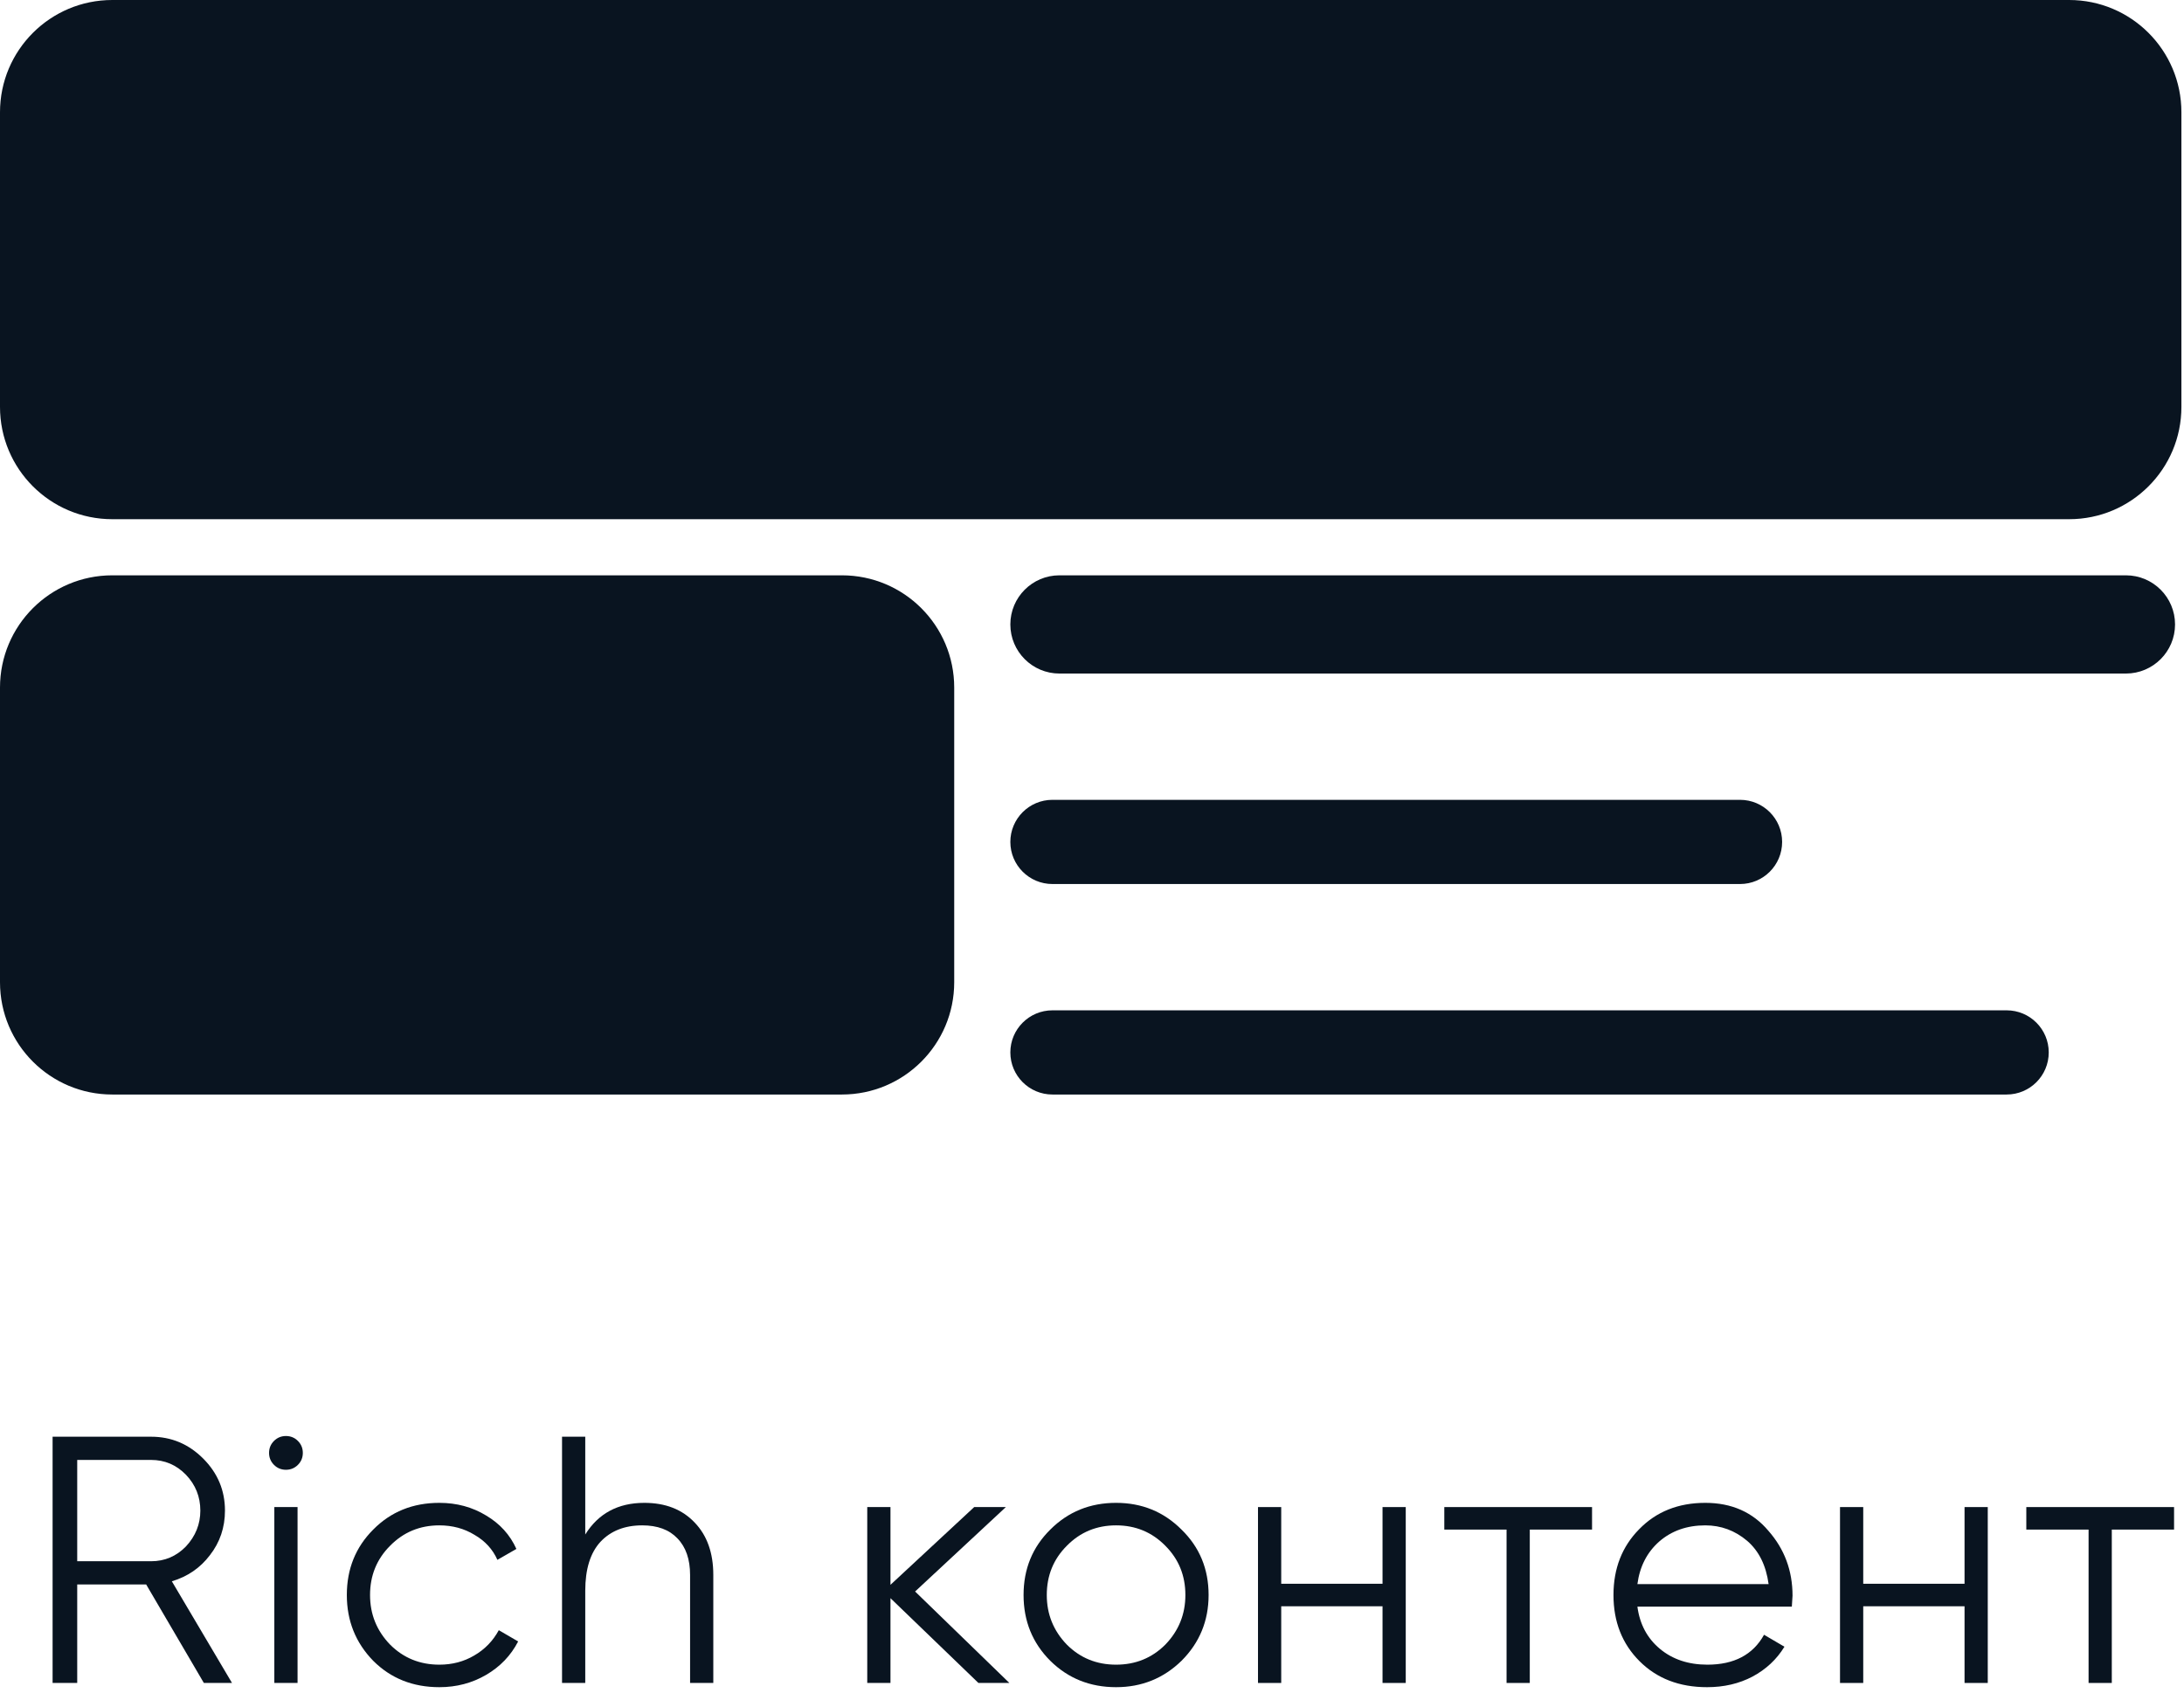
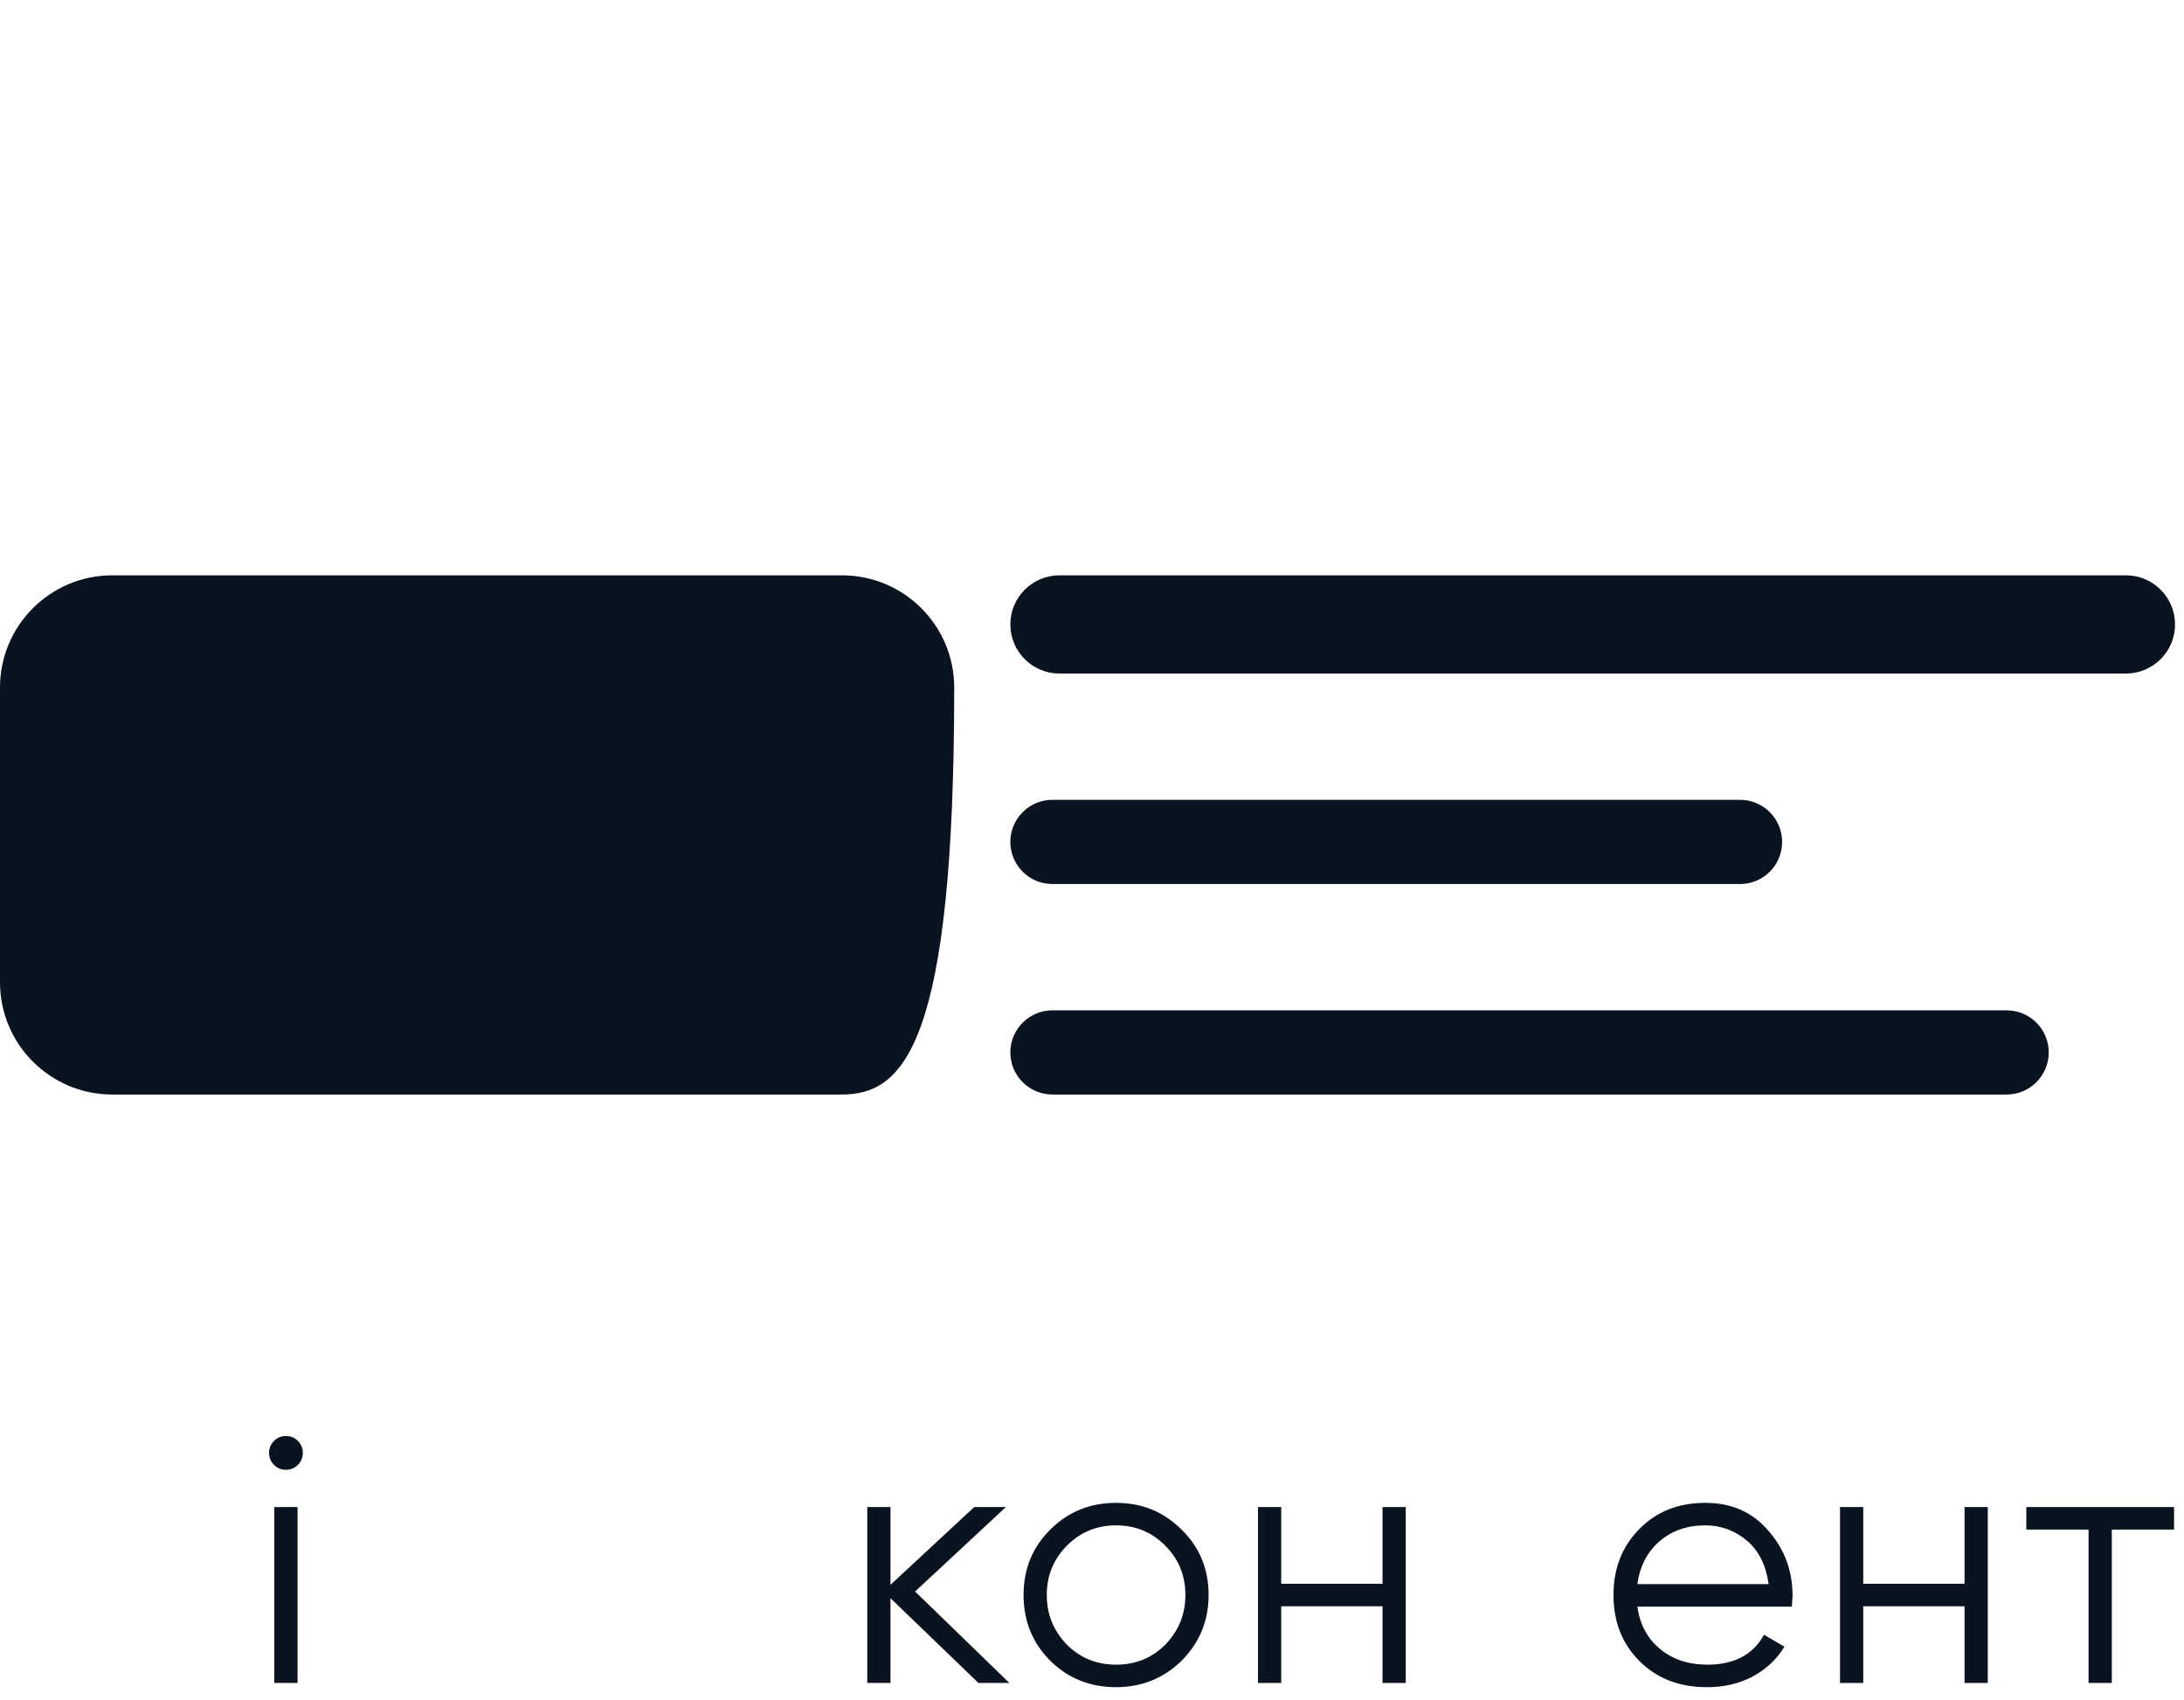
<svg xmlns="http://www.w3.org/2000/svg" width="149" height="116" viewBox="0 0 149 116" fill="none">
-   <path d="M15.828 114.819H13.908L9.972 108.099H5.268V114.819H3.588V98.019H10.308C11.684 98.019 12.868 98.515 13.86 99.507C14.852 100.499 15.348 101.683 15.348 103.059C15.348 104.211 15.004 105.227 14.316 106.107C13.66 106.971 12.796 107.563 11.724 107.883L15.828 114.819ZM10.308 99.603H5.268V106.515H10.308C11.236 106.515 12.028 106.179 12.684 105.507C13.34 104.803 13.668 103.987 13.668 103.059C13.668 102.115 13.34 101.299 12.684 100.611C12.028 99.939 11.236 99.603 10.308 99.603Z" fill="#091420" />
  <path d="M20.66 99.123C20.66 99.443 20.548 99.715 20.324 99.939C20.1 100.163 19.828 100.275 19.508 100.275C19.188 100.275 18.916 100.163 18.692 99.939C18.468 99.715 18.356 99.443 18.356 99.123C18.356 98.803 18.468 98.531 18.692 98.307C18.916 98.083 19.188 97.971 19.508 97.971C19.828 97.971 20.1 98.083 20.324 98.307C20.548 98.531 20.66 98.803 20.66 99.123ZM20.3 114.819H18.716V102.819H20.3V114.819Z" fill="#091420" />
-   <path d="M29.974 115.107C28.166 115.107 26.662 114.507 25.462 113.307C24.262 112.075 23.662 110.579 23.662 108.819C23.662 107.043 24.262 105.555 25.462 104.355C26.662 103.139 28.166 102.531 29.974 102.531C31.158 102.531 32.222 102.819 33.166 103.395C34.11 103.955 34.798 104.715 35.23 105.675L33.934 106.419C33.614 105.699 33.094 105.131 32.374 104.715C31.67 104.283 30.87 104.067 29.974 104.067C28.646 104.067 27.526 104.531 26.614 105.459C25.702 106.371 25.246 107.491 25.246 108.819C25.246 110.131 25.702 111.259 26.614 112.203C27.526 113.115 28.646 113.571 29.974 113.571C30.854 113.571 31.646 113.363 32.35 112.947C33.07 112.531 33.63 111.955 34.03 111.219L35.35 111.987C34.854 112.947 34.126 113.707 33.166 114.267C32.206 114.827 31.142 115.107 29.974 115.107Z" fill="#091420" />
-   <path d="M43.96 102.531C45.4 102.531 46.544 102.979 47.392 103.875C48.24 104.755 48.664 105.947 48.664 107.451V114.819H47.08V107.451C47.08 106.379 46.792 105.547 46.216 104.955C45.656 104.363 44.856 104.067 43.816 104.067C42.616 104.067 41.664 104.443 40.96 105.195C40.272 105.947 39.928 107.059 39.928 108.531V114.819H38.344V98.019H39.928V104.691C40.824 103.251 42.168 102.531 43.96 102.531Z" fill="#091420" />
  <path d="M62.431 108.579L68.863 114.819H66.751L60.751 109.035V114.819H59.167V102.819H60.751V108.123L66.463 102.819H68.623L62.431 108.579Z" fill="#091420" />
  <path d="M80.607 113.307C79.375 114.507 77.887 115.107 76.143 115.107C74.367 115.107 72.871 114.507 71.655 113.307C70.439 112.091 69.831 110.595 69.831 108.819C69.831 107.043 70.439 105.555 71.655 104.355C72.871 103.139 74.367 102.531 76.143 102.531C77.903 102.531 79.391 103.139 80.607 104.355C81.839 105.555 82.455 107.043 82.455 108.819C82.455 110.579 81.839 112.075 80.607 113.307ZM72.783 112.203C73.695 113.115 74.815 113.571 76.143 113.571C77.471 113.571 78.591 113.115 79.503 112.203C80.415 111.259 80.871 110.131 80.871 108.819C80.871 107.491 80.415 106.371 79.503 105.459C78.591 104.531 77.471 104.067 76.143 104.067C74.815 104.067 73.695 104.531 72.783 105.459C71.871 106.371 71.415 107.491 71.415 108.819C71.415 110.131 71.871 111.259 72.783 112.203Z" fill="#091420" />
  <path d="M94.321 108.051V102.819H95.905V114.819H94.321V109.587H87.409V114.819H85.825V102.819H87.409V108.051H94.321Z" fill="#091420" />
-   <path d="M98.535 102.819H108.615V104.355H104.367V114.819H102.783V104.355H98.535V102.819Z" fill="#091420" />
  <path d="M116.341 102.531C118.133 102.531 119.565 103.163 120.637 104.427C121.741 105.675 122.293 107.155 122.293 108.867C122.293 108.947 122.277 109.195 122.245 109.611H111.709C111.869 110.811 112.381 111.771 113.245 112.491C114.109 113.211 115.189 113.571 116.485 113.571C118.309 113.571 119.597 112.891 120.349 111.531L121.741 112.347C121.213 113.211 120.485 113.891 119.557 114.387C118.645 114.867 117.613 115.107 116.461 115.107C114.573 115.107 113.037 114.515 111.853 113.331C110.669 112.147 110.077 110.643 110.077 108.819C110.077 107.011 110.661 105.515 111.829 104.331C112.997 103.131 114.501 102.531 116.341 102.531ZM116.341 104.067C115.093 104.067 114.045 104.435 113.197 105.171C112.365 105.907 111.869 106.875 111.709 108.075H120.661C120.485 106.795 119.997 105.811 119.197 105.123C118.365 104.419 117.413 104.067 116.341 104.067Z" fill="#091420" />
  <path d="M134.028 108.051V102.819H135.612V114.819H134.028V109.587H127.116V114.819H125.532V102.819H127.116V108.051H134.028Z" fill="#091420" />
  <path d="M138.242 102.819H148.322V104.355H144.074V114.819H142.49V104.355H138.242V102.819Z" fill="#091420" />
-   <path d="M0 7.659C0 3.429 3.429 0 7.659 0H141.164C145.394 0 148.823 3.429 148.823 7.659V27.763C148.823 31.993 145.394 35.422 141.164 35.422H7.659C3.429 35.422 0 31.993 0 27.763V7.659Z" fill="#091420" />
-   <path d="M0 46.91C0 42.68 3.429 39.251 7.659 39.251H57.441C61.671 39.251 65.1 42.68 65.1 46.91V67.014C65.1 71.244 61.671 74.673 57.441 74.673H7.659C3.429 74.673 0 71.244 0 67.014V46.91Z" fill="#091420" />
+   <path d="M0 46.91C0 42.68 3.429 39.251 7.659 39.251H57.441C61.671 39.251 65.1 42.68 65.1 46.91C65.1 71.244 61.671 74.673 57.441 74.673H7.659C3.429 74.673 0 71.244 0 67.014V46.91Z" fill="#091420" />
  <path d="M68.929 42.602C68.929 40.751 70.429 39.251 72.279 39.251H145.038C146.888 39.251 148.389 40.751 148.389 42.602C148.389 44.452 146.888 45.952 145.038 45.952H72.279C70.429 45.952 68.929 44.452 68.929 42.602Z" fill="#091420" />
  <path d="M68.929 57.44C68.929 55.854 70.215 54.568 71.801 54.568H118.711C120.297 54.568 121.583 55.854 121.583 57.44C121.583 59.027 120.297 60.312 118.711 60.312H71.801C70.215 60.312 68.929 59.027 68.929 57.44Z" fill="#091420" />
  <path d="M68.929 71.801C68.929 70.215 70.215 68.929 71.801 68.929H136.9C138.487 68.929 139.772 70.215 139.772 71.801C139.772 73.387 138.487 74.673 136.9 74.673H71.801C70.215 74.673 68.929 73.387 68.929 71.801Z" fill="#091420" />
</svg>